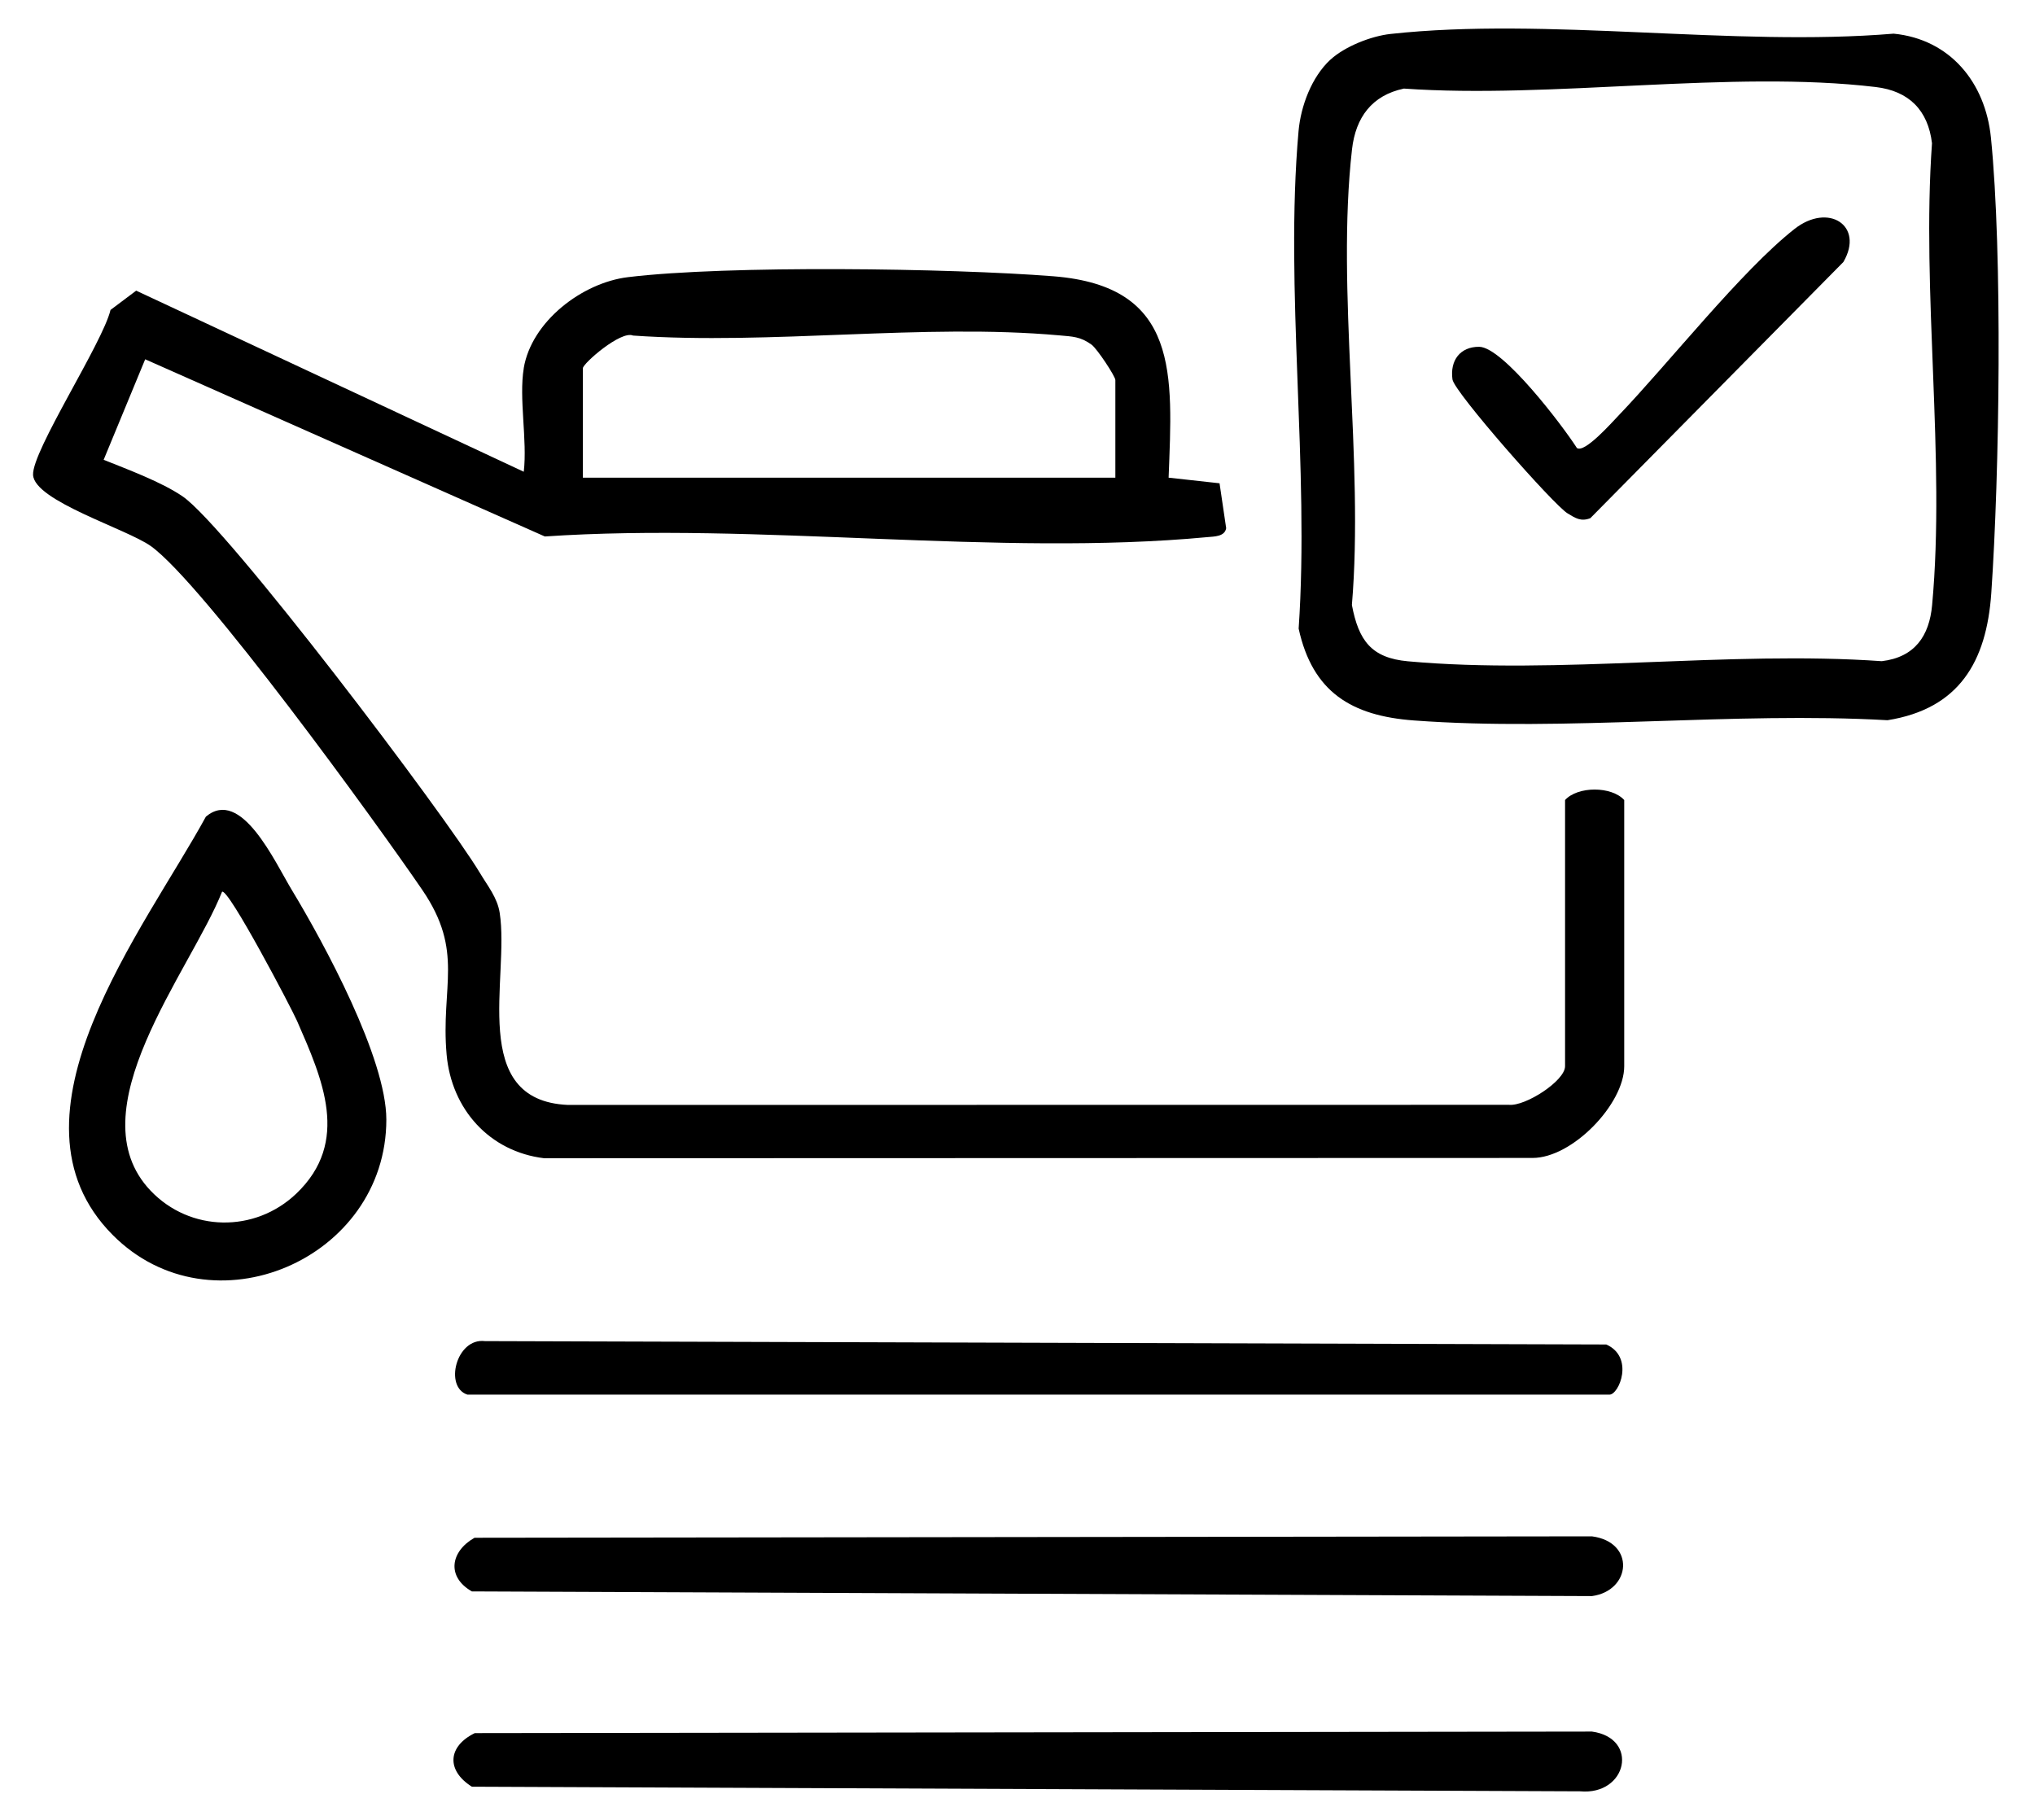
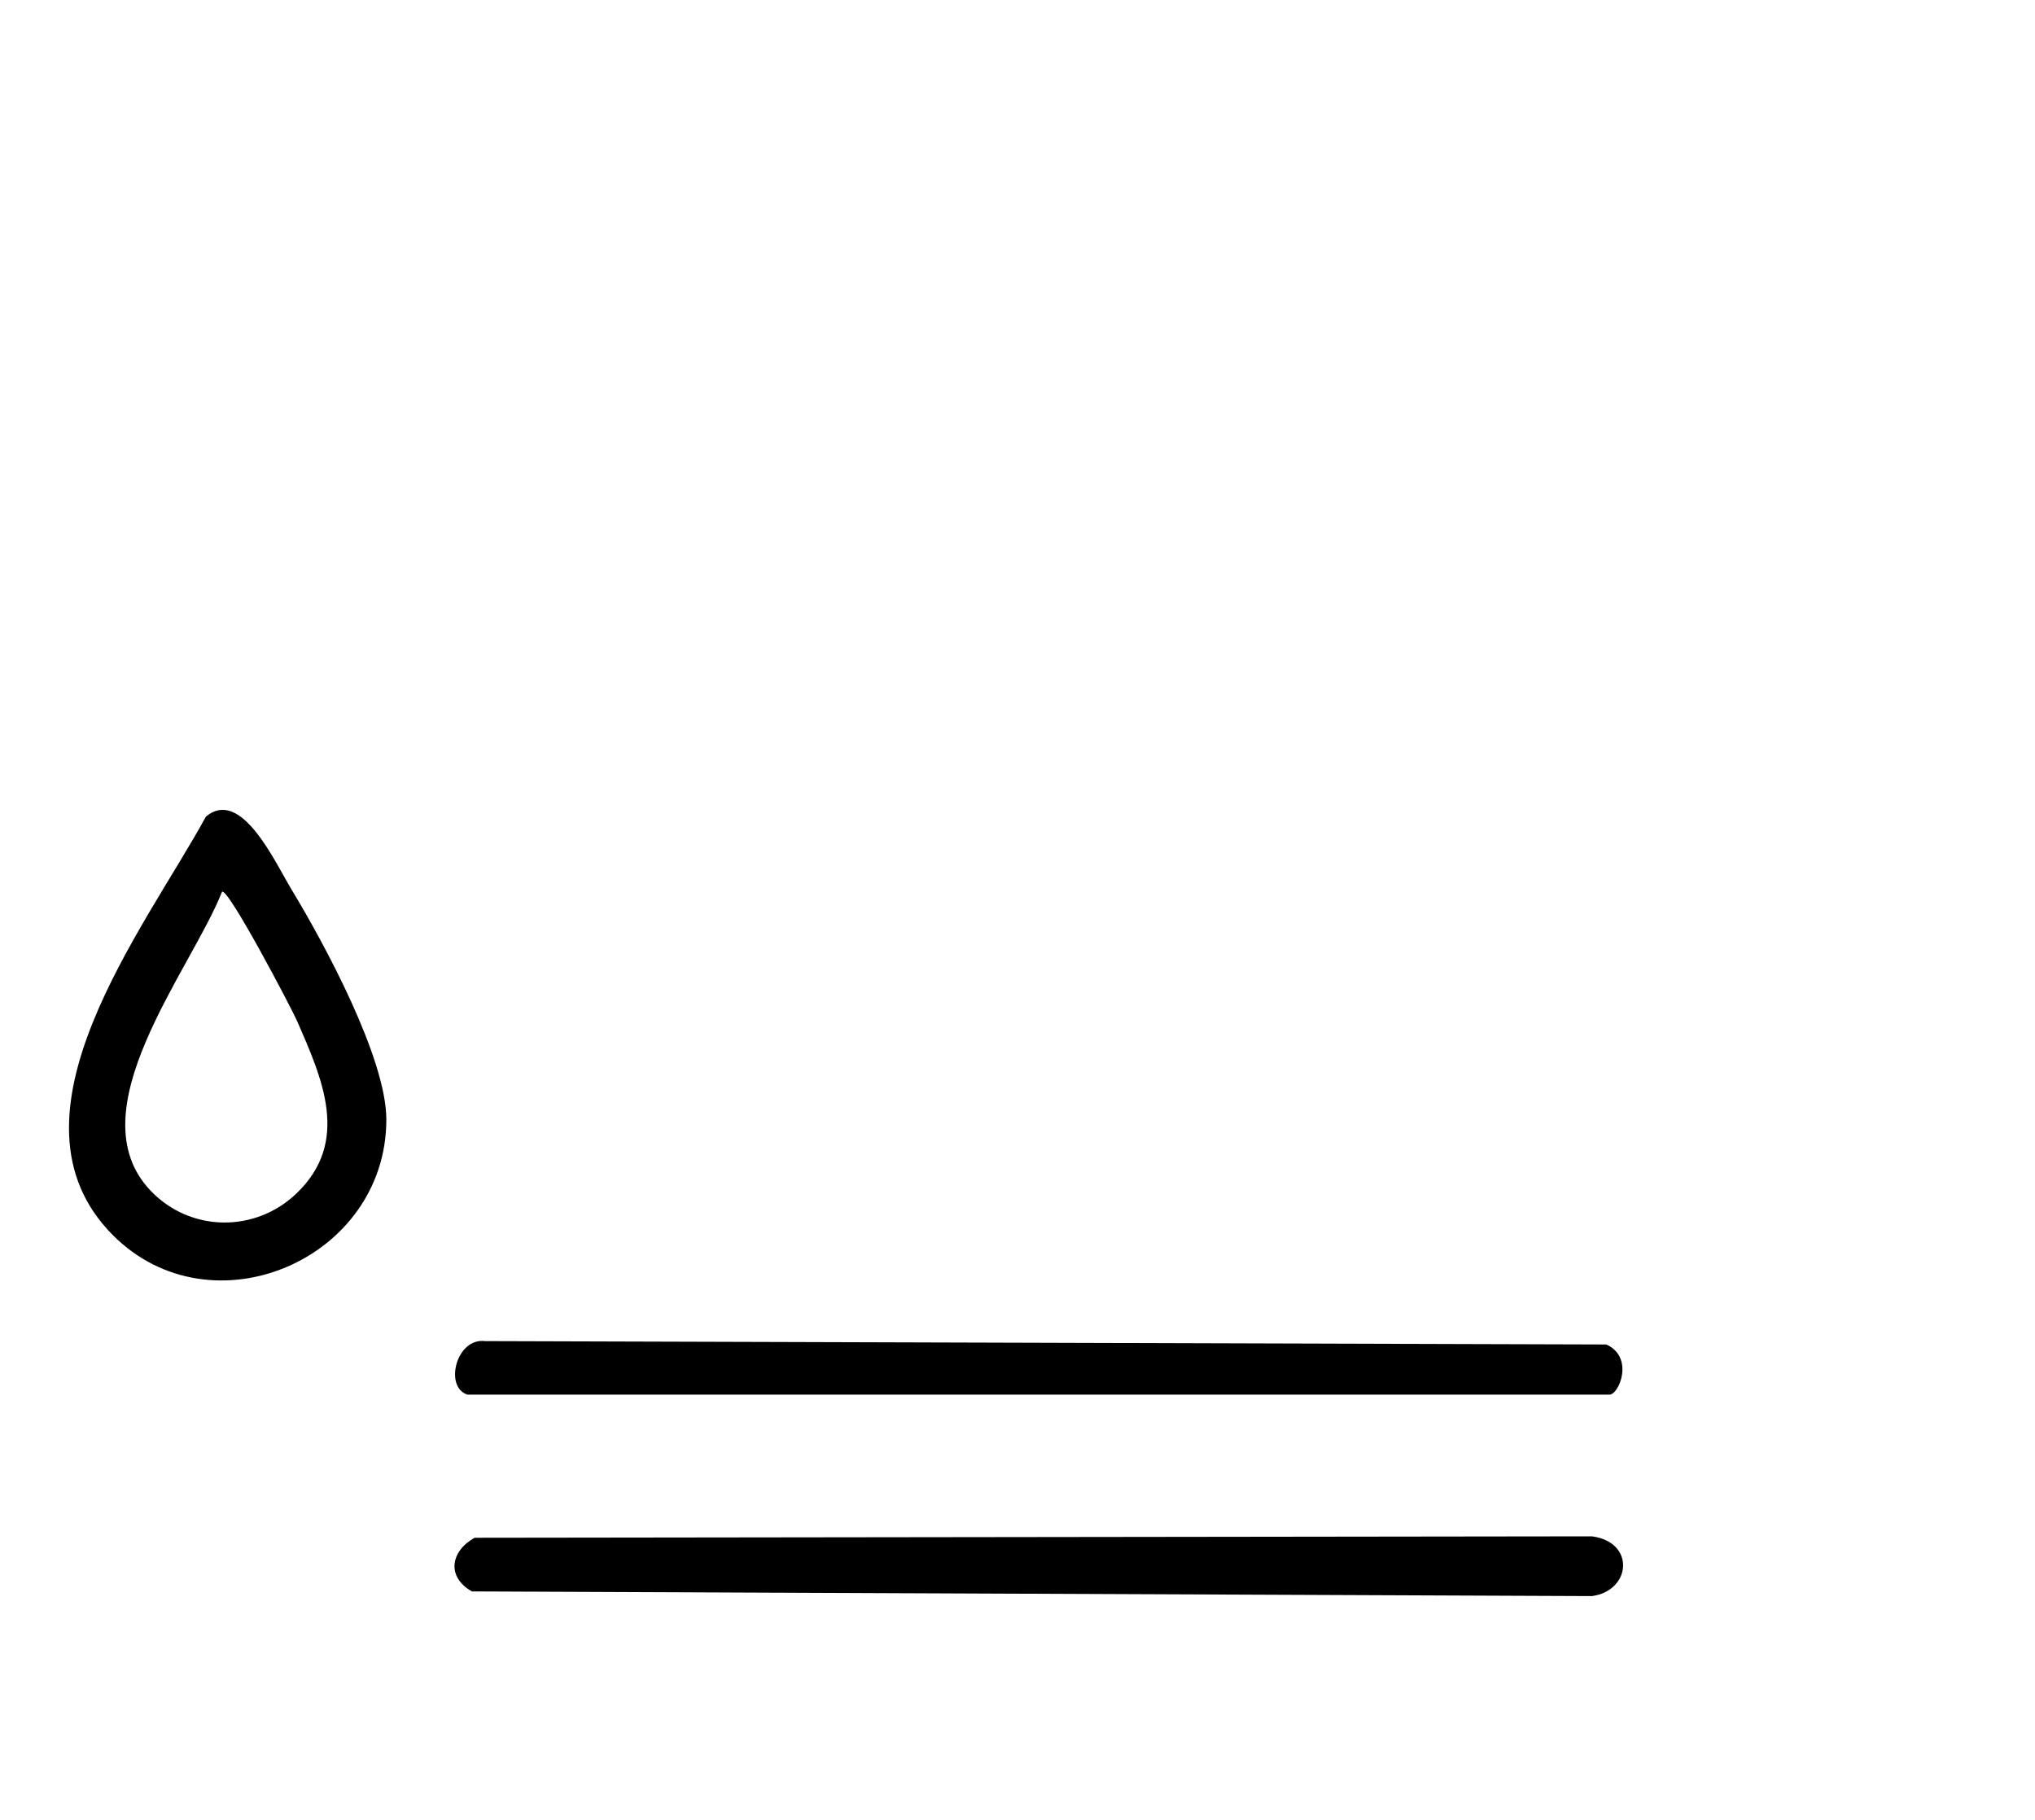
<svg xmlns="http://www.w3.org/2000/svg" id="_Слой_1" data-name="Слой_1" version="1.1" viewBox="0 0 343.96 307.57">
-   <path d="M88.52,62.24c1.32-7.91,9.88-14.45,17.61-15.39,16.84-2.05,54.53-1.52,71.93-.15,21.38,1.69,20.12,16.62,19.46,34.04l8.61.95,1.12,7.59c-.24,1.44-2.02,1.4-3.18,1.51-35.38,3.33-76.04-2.54-111.98-.11L24.54,60.73l-7.02,16.99c4.08,1.64,9.78,3.75,13.34,6.18,7.48,5.11,44.45,53.93,50.29,63.71,1.28,2.14,2.91,4.12,3.31,6.69,1.71,10.97-5.39,31.72,11.53,32.47l159.06-.02c2.78.27,9.48-4.05,9.48-6.52v-45c2.15-2.36,7.85-2.36,10,0v45c0,6.37-8.76,15.51-15.5,15.5l-167.05.05c-9.25-1.11-15.67-8.3-16.49-17.51-1.03-11.57,3.04-17.38-4.13-27.87-7.58-11.1-37.1-51.86-45.89-58.11-4.11-2.91-19.65-7.62-19.88-12.01-.21-4.04,11.77-22.32,13.09-27.89l4.34-3.26,65.51,30.61c.62-5.36-.85-12.39,0-17.5ZM188.52,80.74v-16.5c0-.62-3.07-5.28-4.02-5.98-1.89-1.38-3.25-1.37-5.43-1.57-22.9-2.06-48.83,1.65-72.07.03-2.06-.9-8.48,4.73-8.48,5.52v18.5h90Z" />
-   <path d="M224.87,10.09c2.42-2.23,6.86-3.99,10.15-4.35,26.51-2.9,58,2.21,85.05-.05,9.54.94,15.5,8.26,16.44,17.56,1.99,19.66,1.45,56.93.06,77.03-.8,11.54-5.42,19.53-17.54,21.46-26.07-1.48-54.23,1.96-80.05.04-10.56-.78-17.13-4.8-19.48-15.52,1.86-27.13-2.39-57.31-.02-84.07.38-4.28,2.22-9.18,5.39-12.11ZM237.26,14.98c-5.38,1.15-8.12,4.85-8.74,10.26-2.71,23.88,2.04,52.61-.02,77.02,1.14,6.03,3.3,8.96,9.48,9.52,25.41,2.31,54.28-1.84,80.07-.02,5.59-.66,8.05-4.27,8.52-9.48,2.28-24.75-1.82-52.94-.02-78.07-.67-5.58-3.89-8.83-9.5-9.5-24.38-2.91-54.77,2.03-79.79.26Z" />
  <path d="M80.21,259.93l188.86-.24c7.4.97,6.64,9.21,0,10.1l-189.31-.79c-4.33-2.47-3.62-6.77.45-9.07Z" />
-   <path d="M80.23,292.95l188.84-.26c8.03,1.09,5.98,10.82-2,10.1l-187.31-.78c-4.35-2.74-4.1-6.81.47-9.05Z" />
  <path d="M79.02,235.74c-3.99-1.25-1.92-9.65,2.95-9.05l189.53.57c4.76,2.13,2.18,8.48.52,8.48H79.02Z" />
  <path d="M34.8,138.04c5.95-4.99,11.63,7.61,14.52,12.39,5.53,9.14,15.97,28.45,15.98,38.81,0,23.62-29.54,36.35-46.27,19.49-19.83-19.98,5.52-51.88,15.77-70.69ZM37.53,150.74c-5.37,13.48-24.91,37.08-12.06,50.54,6.68,6.99,17.6,7.14,24.59.5,9.23-8.78,4.42-19.43.14-29.23-.87-2-11.63-22.53-12.67-21.81Z" />
-   <path d="M266.54,75.73c1.29.91,5.88-4.3,7.01-5.47,8.46-8.82,20.75-24.46,29.74-31.54,5.75-4.54,11.87-.57,8.28,5.57l-42.77,43.3c-1.61.62-2.53-.02-3.84-.81-2.34-1.4-19.15-20.5-19.46-22.64-.45-3.2,1.29-5.54,4.51-5.52,4.01.03,14.13,13.36,16.51,17.09Z" />
</svg>